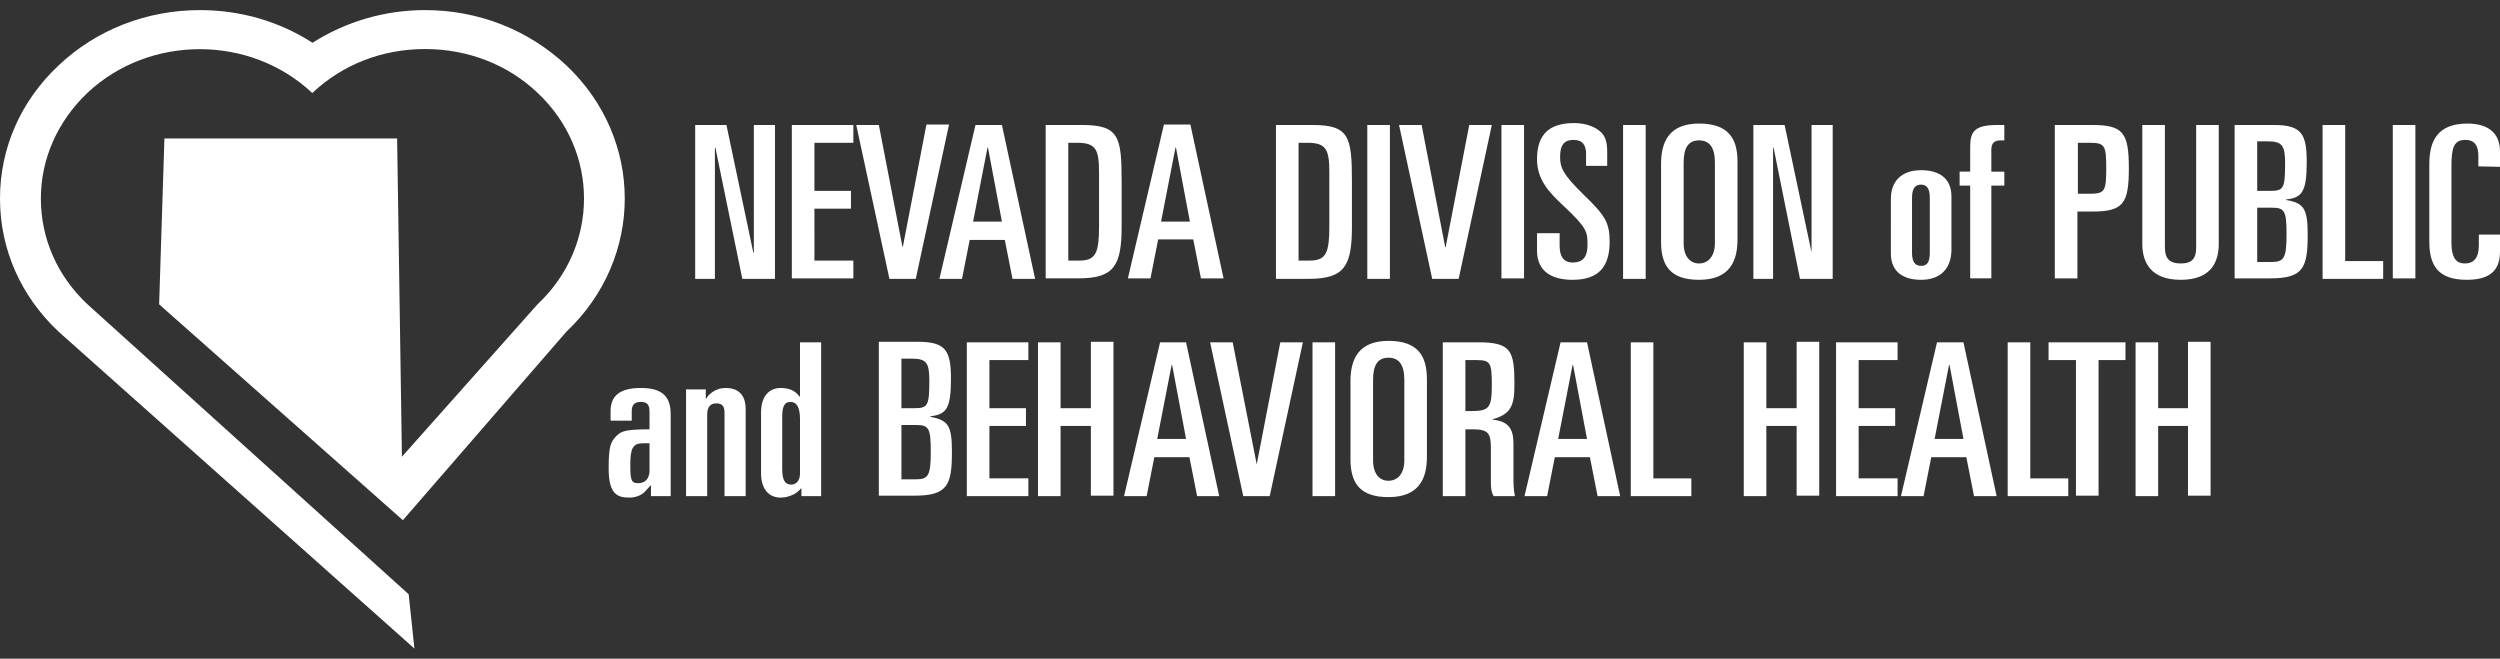
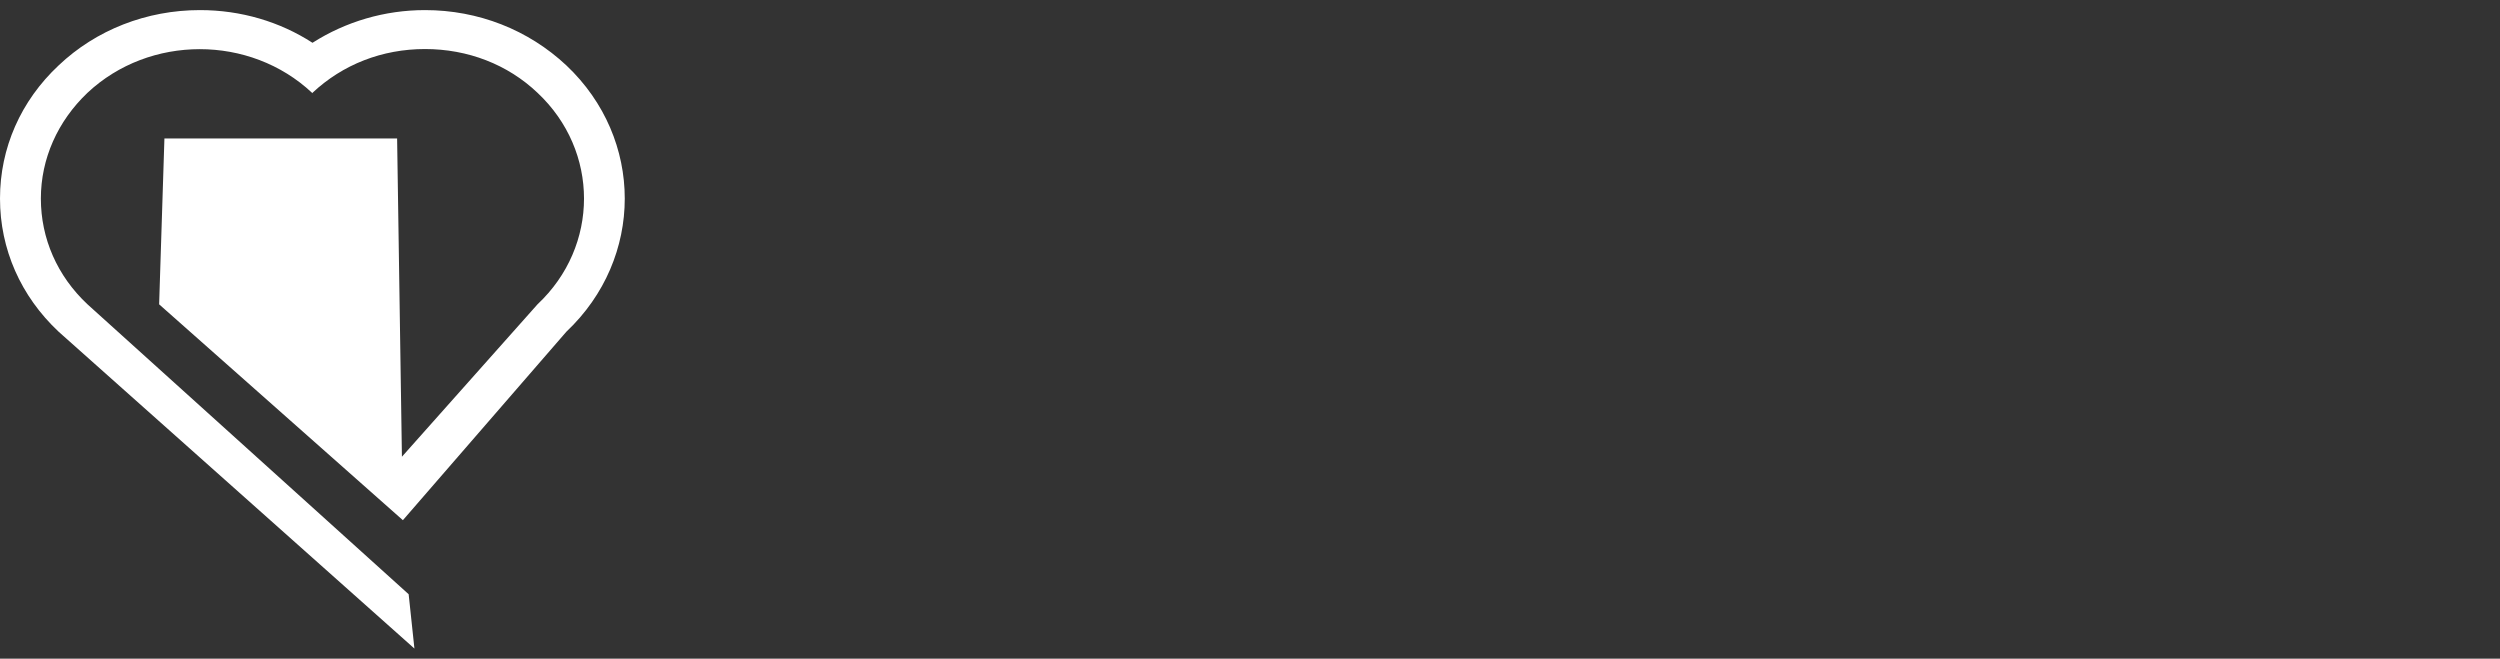
<svg xmlns="http://www.w3.org/2000/svg" version="1.1" id="Layer_1" x="0px" y="0px" viewBox="0 0 520 137" style="enable-background:new 0 0 520 137;" xml:space="preserve">
  <rect x="0" y="0" width="520" height="137" fill="#333333" stroke="none" />
  <style type="text/css">
	.st0{fill:#FFFFFF;}
</style>
  <g>
    <g>
      <g>
-         <path class="st0" d="M148.8,30.7L148.8,30.7l5.6,27.3h6.8V26h-4.4v26.6h-0.1L151.1,26h-6.5v32h4.1V30.7H148.8z M164.7,57.9h12.8     v-3.7h-8.1V43.4h7.6v-3.7h-7.6v-10h8.1V26h-12.8V57.9L164.7,57.9z M190.5,57.9l6.9-32h-4.7l-4.9,25.4h-0.1L182.8,26h-4.7l6.9,32     h5.5V57.9z M208.4,26l6.9,32h-4.7l-1.6-8.1h-7.3l-1.6,8.1h-4.7l7.5-32H208.4z M208.4,46.1l-2.9-15.4h-0.1l-3,15.4H208.4     L208.4,46.1z M233.3,37.6v9.5c0,8.2-1.6,10.8-9,10.8h-6.8V26h7.6C232.7,26,233.3,28.4,233.3,37.6z M228.6,36     c0-4.7-0.5-6.3-4.5-6.3h-1.9v24.5h2.3c3.5,0,4.1-1.7,4.1-7.2L228.6,36L228.6,36z M239.3,57.9h-4.7l7.5-32h5.5l6.9,32h-4.7     l-1.6-8.1h-7.3L239.3,57.9z M241.5,46.1h6l-2.9-15.4h-0.1L241.5,46.1L241.5,46.1z M281.2,47.2c0,8.2-1.6,10.8-9,10.8h-6.8V26h7.6     c7.6,0,8.2,2.4,8.2,11.7L281.2,47.2L281.2,47.2z M276.5,36c0-4.7-0.5-6.3-4.5-6.3h-1.9v24.5h2.3c3.5,0,4.1-1.7,4.1-7.2V36     L276.5,36z M289.1,26h-4.7v32h4.7V26z M310.3,26h-4.7l-4.9,25.4h-0.1L295.7,26H291l6.9,32h5.5L310.3,26L310.3,26z M312.3,57.9     h4.7V26h-4.7V57.9z M327.1,58.2c5.6,0,7.7-2.9,7.7-7.9c0-3.9-0.8-5.4-5.5-9.9c-4.3-4.2-4.8-5.6-4.8-7.8c0-2.5,0.9-3.5,2.8-3.5     s2.6,1.1,2.6,2.9v2.5h4.4v-3c0-2.3-0.6-3.4-1.4-4.1c-1.1-1-3-1.8-5.5-1.8c-5.1,0-7.7,2.3-7.7,7.5c0,4.3,2.5,6.9,5.5,9.7     c4.9,4.6,5,5.4,5,8.1c0,2.1-0.6,3.7-3.1,3.7c-1.9,0-2.7-1.3-2.7-3.5v-2.6h-4.7v3.8C319.8,56.5,322.8,58.2,327.1,58.2L327.1,58.2z      M342.3,26h-4.7v32h4.7V26z M361.4,33.6v16.2c0,4.5-1.6,8.4-8,8.4c-6,0-7.9-3-7.9-7.9V34.1c0-4.5,1.6-8.4,7.9-8.4     C359.4,25.7,361.4,28.7,361.4,33.6z M356.7,33.8c0-3.1-1.1-4.6-3.3-4.6s-3.2,1.5-3.2,4.6v16.8c0,2.7,1.3,4.2,3.2,4.2     c1.9,0,3.3-1.5,3.3-4.2V33.8z M376.8,52.5L376.8,52.5L371.2,26h-6.5v32h4.1V30.7h0.1l5.5,27.3h6.8V26h-4.4L376.8,52.5L376.8,52.5     z M399.6,58.2c-3.4,0-6.3-1.4-6.3-5.5V41.4c0-3.8,2.3-6,6.3-6c3.4,0,6.3,1.4,6.3,5.5v11.2C405.8,56,403.5,58.2,399.6,58.2z      M399.6,55.3c1.4,0,1.8-1,1.8-2.8V41.2c0-1.8-0.5-2.8-1.8-2.8c-1.4,0-1.9,1-1.9,2.8v11.3C397.7,54.3,398.2,55.3,399.6,55.3z      M409.8,30.5v5.2h-2.2v2.9h2.2v19.3h4.4V38.6h2.7v-2.9h-2.7v-4.6c0-1.3,0.6-1.9,1.9-1.9h0.8V26h-1.5     C410.8,26,409.8,27.3,409.8,30.5z M442.8,35c0,7.4-1.2,9-7.6,9h-3.1v13.9h-4.7V26h7.8C441.6,26,442.8,27.6,442.8,35L442.8,35z      M438.1,35c0-4.8-0.3-5.3-3.5-5.3h-2.4v10.6h2.4C437.8,40.3,438.1,39.8,438.1,35z M456.8,51.5c0,2.2-0.8,3.3-3.2,3.3     s-3.3-1.1-3.3-3.3V26h-4.7v24.7c0,3.7,1.6,7.5,8,7.5s7.9-3.8,7.9-7.5V26h-4.7L456.8,51.5L456.8,51.5z M480,48.8     c0,6.9-0.9,9.1-7.8,9.1h-7.4V26h8.2c5.8,0,6.8,1.9,6.8,7.8c0,6.3-1.1,7.3-4.3,7.7v0.1C479.2,42.2,480,43.4,480,48.8L480,48.8z      M469.5,39.7h2.7c2.8,0,3.1-0.5,3.1-5.8c0-3.6-0.6-4.5-3.6-4.5h-2.2V39.7z M475.6,48.7c0-4.8-0.4-5.5-3-5.5h-3.1v11.3h2.9     C475.1,54.5,475.6,53.7,475.6,48.7z M487.8,26h-4.7v32h12.6v-3.7h-7.9V26z M497.7,57.9h4.7V26h-4.7V57.9z M520,34.7v-3.2     c0-3.6-2.2-5.8-6.8-5.8c-6.4,0-7.9,3.9-7.9,8.4v16.2c0,5,1.9,7.9,7.8,7.9c5.5,0,6.9-2.6,6.9-5.9v-3.5h-4.4V51     c0,2.7-1.1,3.8-2.9,3.8c-1.5,0-2.8-0.7-2.8-4.4V34.6c0-3.9,0.5-5.5,2.9-5.5c2,0,2.7,1.3,2.7,3.3v2.2L520,34.7L520,34.7z      M139.5,86.1v17.1h-4.1v-2.3c-0.5,0.5-0.8,0.9-1.3,1.4c-0.8,0.8-2,1.2-3.2,1.2c-2.6,0-4.3-0.8-4.3-6.1c0-4.5,0.4-5.5,1.6-6.7     c1-1,1.8-1.4,6.9-1.4v-3.6c0-1.3-0.3-2.1-1.8-2.1c-1.2,0-1.9,0.5-1.9,1.9v2H127v-2c0-3.3,2.1-4.8,6.3-4.8     C137.4,80.7,139.5,82.2,139.5,86.1z M135.1,92.2h-1.4c-2.1,0-2.6,1.1-2.6,4.6c0,3.3,0.3,3.7,1.7,3.7c1.5,0,2.3-1.1,2.3-2.6V92.2z      M151,80.7c-0.9,0-1.7,0.2-2.4,0.6s-1.3,0.9-1.7,1.6h-0.1V81h-4.1v22.2h4.4v-17c0-1.7,0.8-2.3,1.9-2.3c1.4,0,1.7,0.8,1.7,2v17.3     h4.4V85.1C155.1,81.8,153.2,80.7,151,80.7L151,80.7z M166.4,71.2h4.4v32h-4.1v-1.6h-0.1c-0.5,0.6-1.1,1.1-1.9,1.4     c-0.7,0.3-1.5,0.5-2.3,0.5c-2.6,0-4.1-1.9-4.1-5.1V85.8c0-3.3,1.6-5.1,4.1-5.1c0.7,0,1.5,0.1,2.2,0.4s1.3,0.8,1.7,1.4h0.1     L166.4,71.2L166.4,71.2z M166.4,87.2c0-2.7-0.8-3.6-2-3.6c-1,0-1.7,0.6-1.7,3v11c0,2.6,0.8,3.2,1.9,3.2c0.9,0,1.8-0.7,1.8-2.3     V87.2z M198,94c0,6.9-0.9,9.1-7.8,9.1h-7.4v-32h8.2c5.8,0,6.8,1.9,6.8,7.8c0,6.3-1.1,7.3-4.3,7.7v0.1C197.3,87.4,198,88.6,198,94     L198,94z M187.5,84.9h2.7c2.8,0,3.1-0.5,3.1-5.8c0-3.6-0.6-4.5-3.6-4.5h-2.2V84.9z M193.6,93.9c0-4.8-0.4-5.5-3-5.5h-3.1v11.3     h2.9C193.1,99.7,193.6,99,193.6,93.9z M201.1,103.2h12.8v-3.7h-8.1V88.6h7.6v-3.7h-7.6v-10h8.1v-3.7h-12.8V103.2L201.1,103.2z      M226.9,84.9h-6.3V71.2h-4.7v32h4.7V88.6h6.3v14.5h4.7v-32h-4.7V84.9z M246.7,71.2l6.9,32H249l-1.6-8.1h-7.3l-1.6,8.1h-4.7     l7.5-32H246.7z M246.7,91.3l-2.9-15.4h-0.1l-3,15.4H246.7L246.7,91.3z M261.4,96.6L261.4,96.6l-5-25.4h-4.7l6.9,32h5.5l6.9-32     h-4.7L261.4,96.6L261.4,96.6z M273,103.2h4.7v-32H273V103.2z M296.8,78.9V95c0,4.5-1.6,8.4-8,8.4c-6,0-7.9-3-7.9-7.9V79.3     c0-4.5,1.6-8.4,7.9-8.4C294.8,70.9,296.8,73.9,296.8,78.9z M292.1,79c0-3.1-1.1-4.6-3.3-4.6c-2.2,0-3.2,1.5-3.2,4.6v16.8     c0,2.7,1.3,4.2,3.2,4.2c1.9,0,3.3-1.5,3.3-4.2V79z M314.8,99.1c0,1.2,0,2.7,0.3,4.1h-4.4c-0.5-0.8-0.6-1.6-0.6-2.9v-7.2     c0-3-0.6-3.8-3.7-3.8h-1.6v13.9h-4.7v-32h7.3c6.9,0,7.6,1.7,7.6,8.7c0,4.3-0.6,6.2-4.5,7.3v0.1c3.2,0.3,4.3,1.9,4.3,4.9     L314.8,99.1L314.8,99.1z M310.3,80.1c0-4.7-0.3-5.2-3.2-5.2h-2.3v10.6h1.2C309.7,85.5,310.3,84.9,310.3,80.1z M330.1,71.2l6.9,32     h-4.7l-1.6-8.1h-7.3l-1.6,8.1h-4.7l7.5-32H330.1z M330.1,91.3l-2.9-15.4h-0.1l-3,15.4H330.1z M343.9,71.2h-4.7v32h12.6v-3.7h-7.9     V71.2z M373.7,84.9h-6.3V71.2h-4.7v32h4.7V88.6h6.3v14.5h4.7v-32h-4.7V84.9z M381.9,103.2h12.8v-3.7h-8.1V88.6h7.6v-3.7h-7.6v-10     h8.1v-3.7h-12.8V103.2L381.9,103.2z M408.4,71.2l6.9,32h-4.7l-1.6-8.1h-7.3l-1.6,8.1h-4.7l7.5-32H408.4z M408.4,91.3l-2.9-15.4     h-0.1l-3,15.4H408.4z M422.3,71.2h-4.7v32h12.6v-3.7h-7.9V71.2z M426.2,74.9h5.6v28.2h4.7V74.9h5.6v-3.7h-16v3.7H426.2z      M455.1,84.9h-6.2V71.2h-4.7v32h4.7V88.6h6.2v14.5h4.7v-32h-4.7V84.9z" />
        <path class="st0" d="M111.8,63.3c12.9-12.1,12.9-31.9,0-44c-6.2-5.9-14.5-9.1-23.4-9.1S71.3,13.4,65,19.3v0.1l-0.1-0.1     C52,7.2,31.1,7.2,18.2,19.3C12,25.2,8.5,33,8.5,41.3s3.4,16.1,9.7,22L85,123.6l1.2,11.3L12.2,69C4.3,61.6,0,51.8,0,41.3     S4.3,21,12.2,13.6C20,6.2,30.5,2.1,41.6,2.1c8.5,0,16.6,2.4,23.4,6.8c6.9-4.4,15-6.8,23.4-6.8c11.1,0,21.5,4.1,29.4,11.5     c16.2,15.3,16.2,40.1,0,55.4l-34,39.2L33.1,63.3l1.1-34.5h48.4l1,66.2L111.8,63.3z" />
      </g>
    </g>
  </g>
</svg>